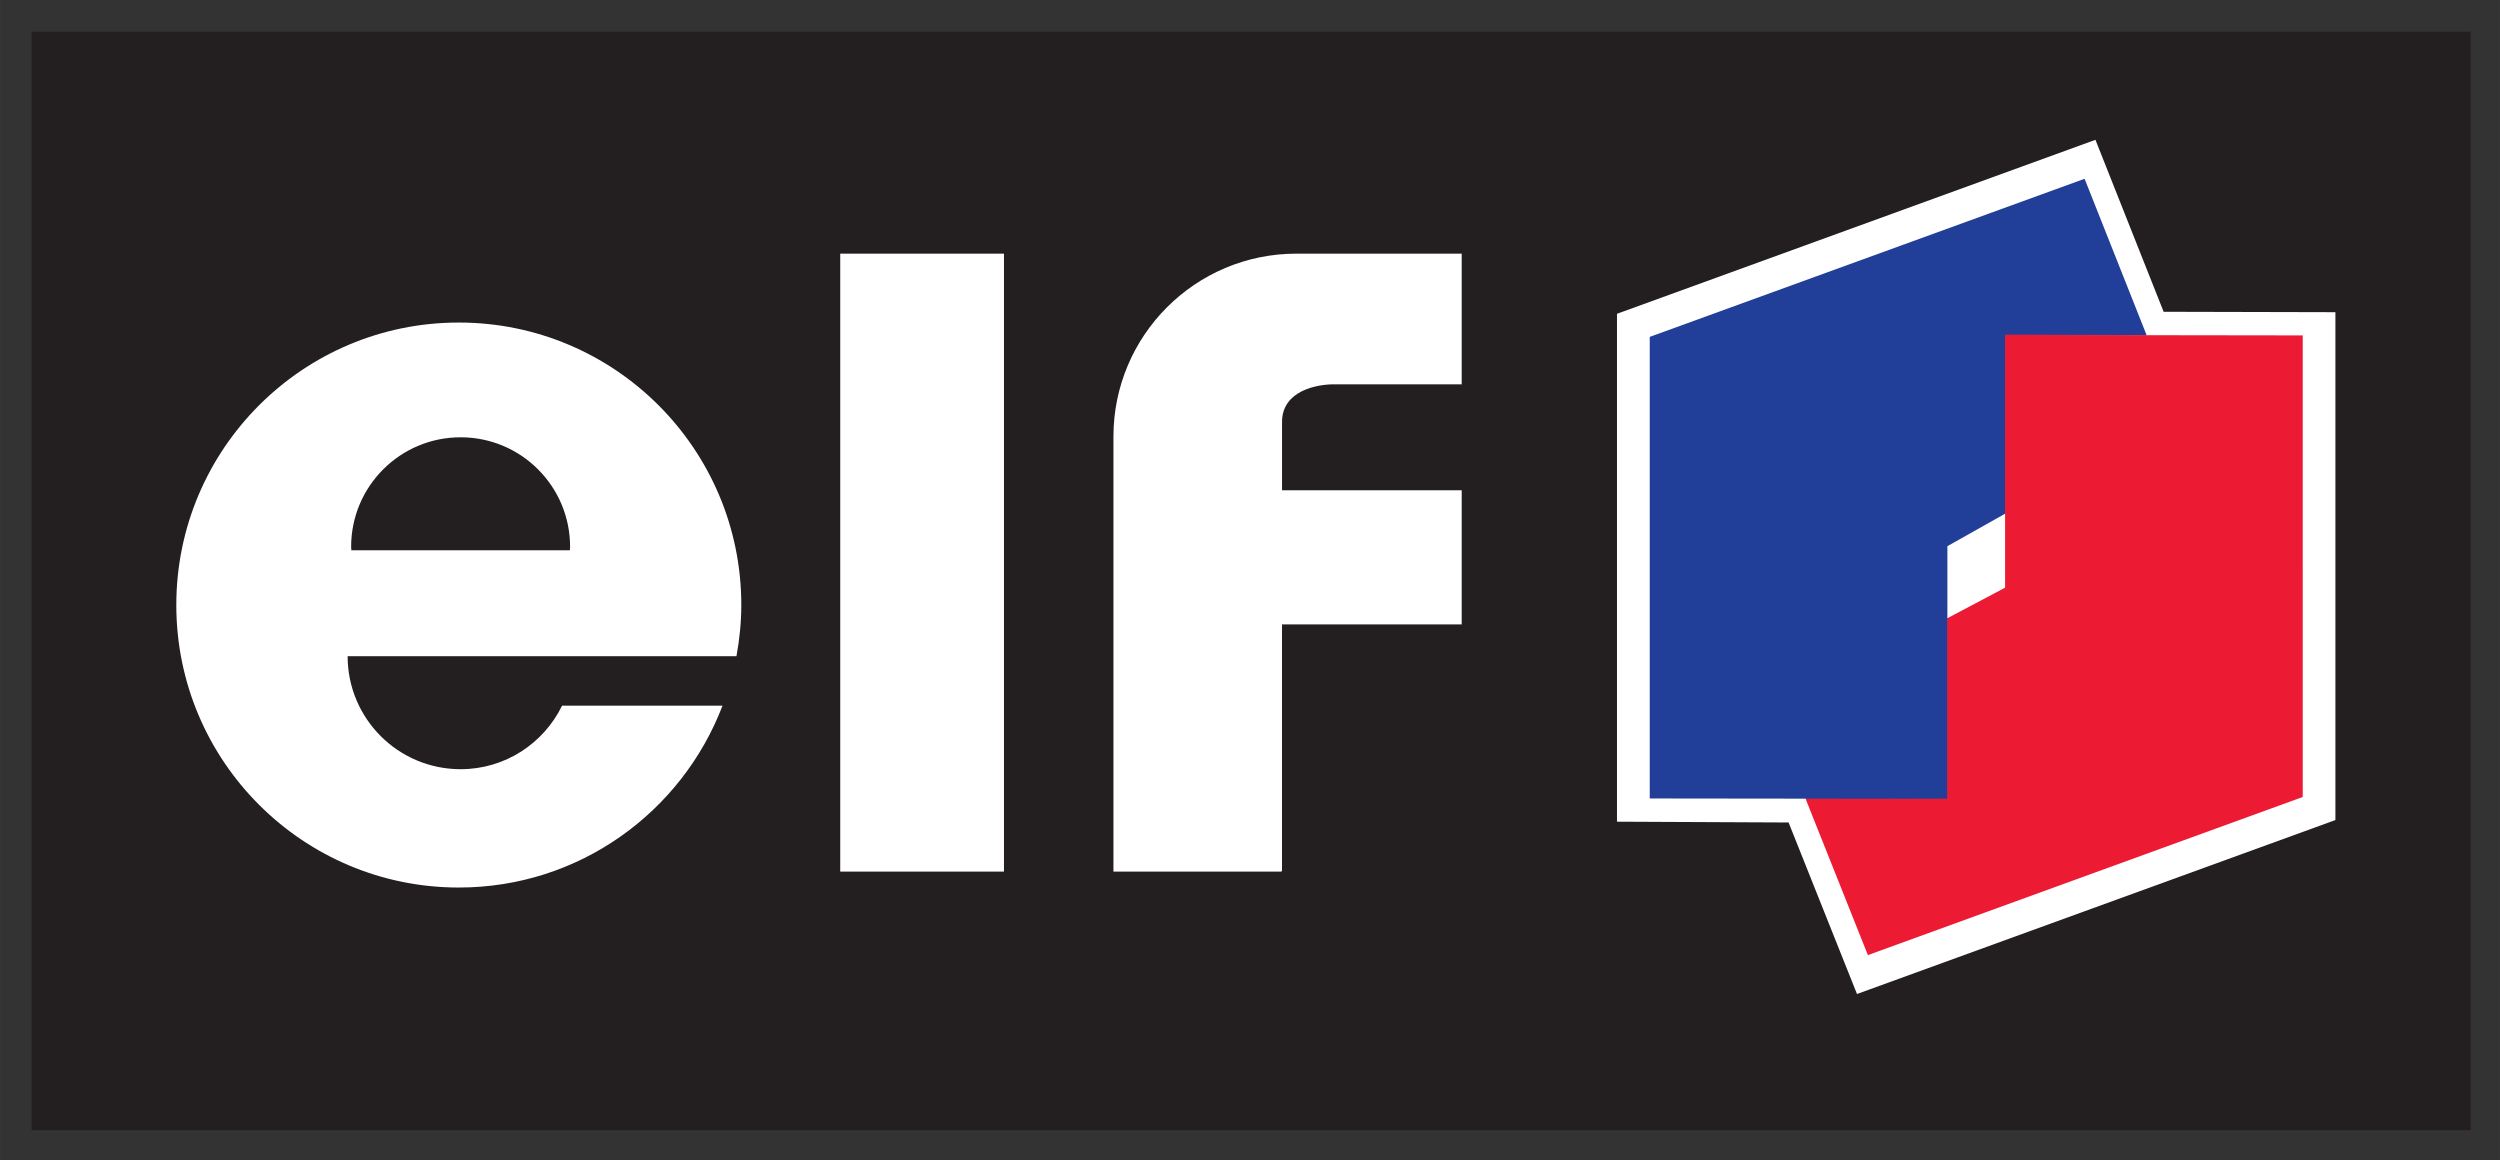
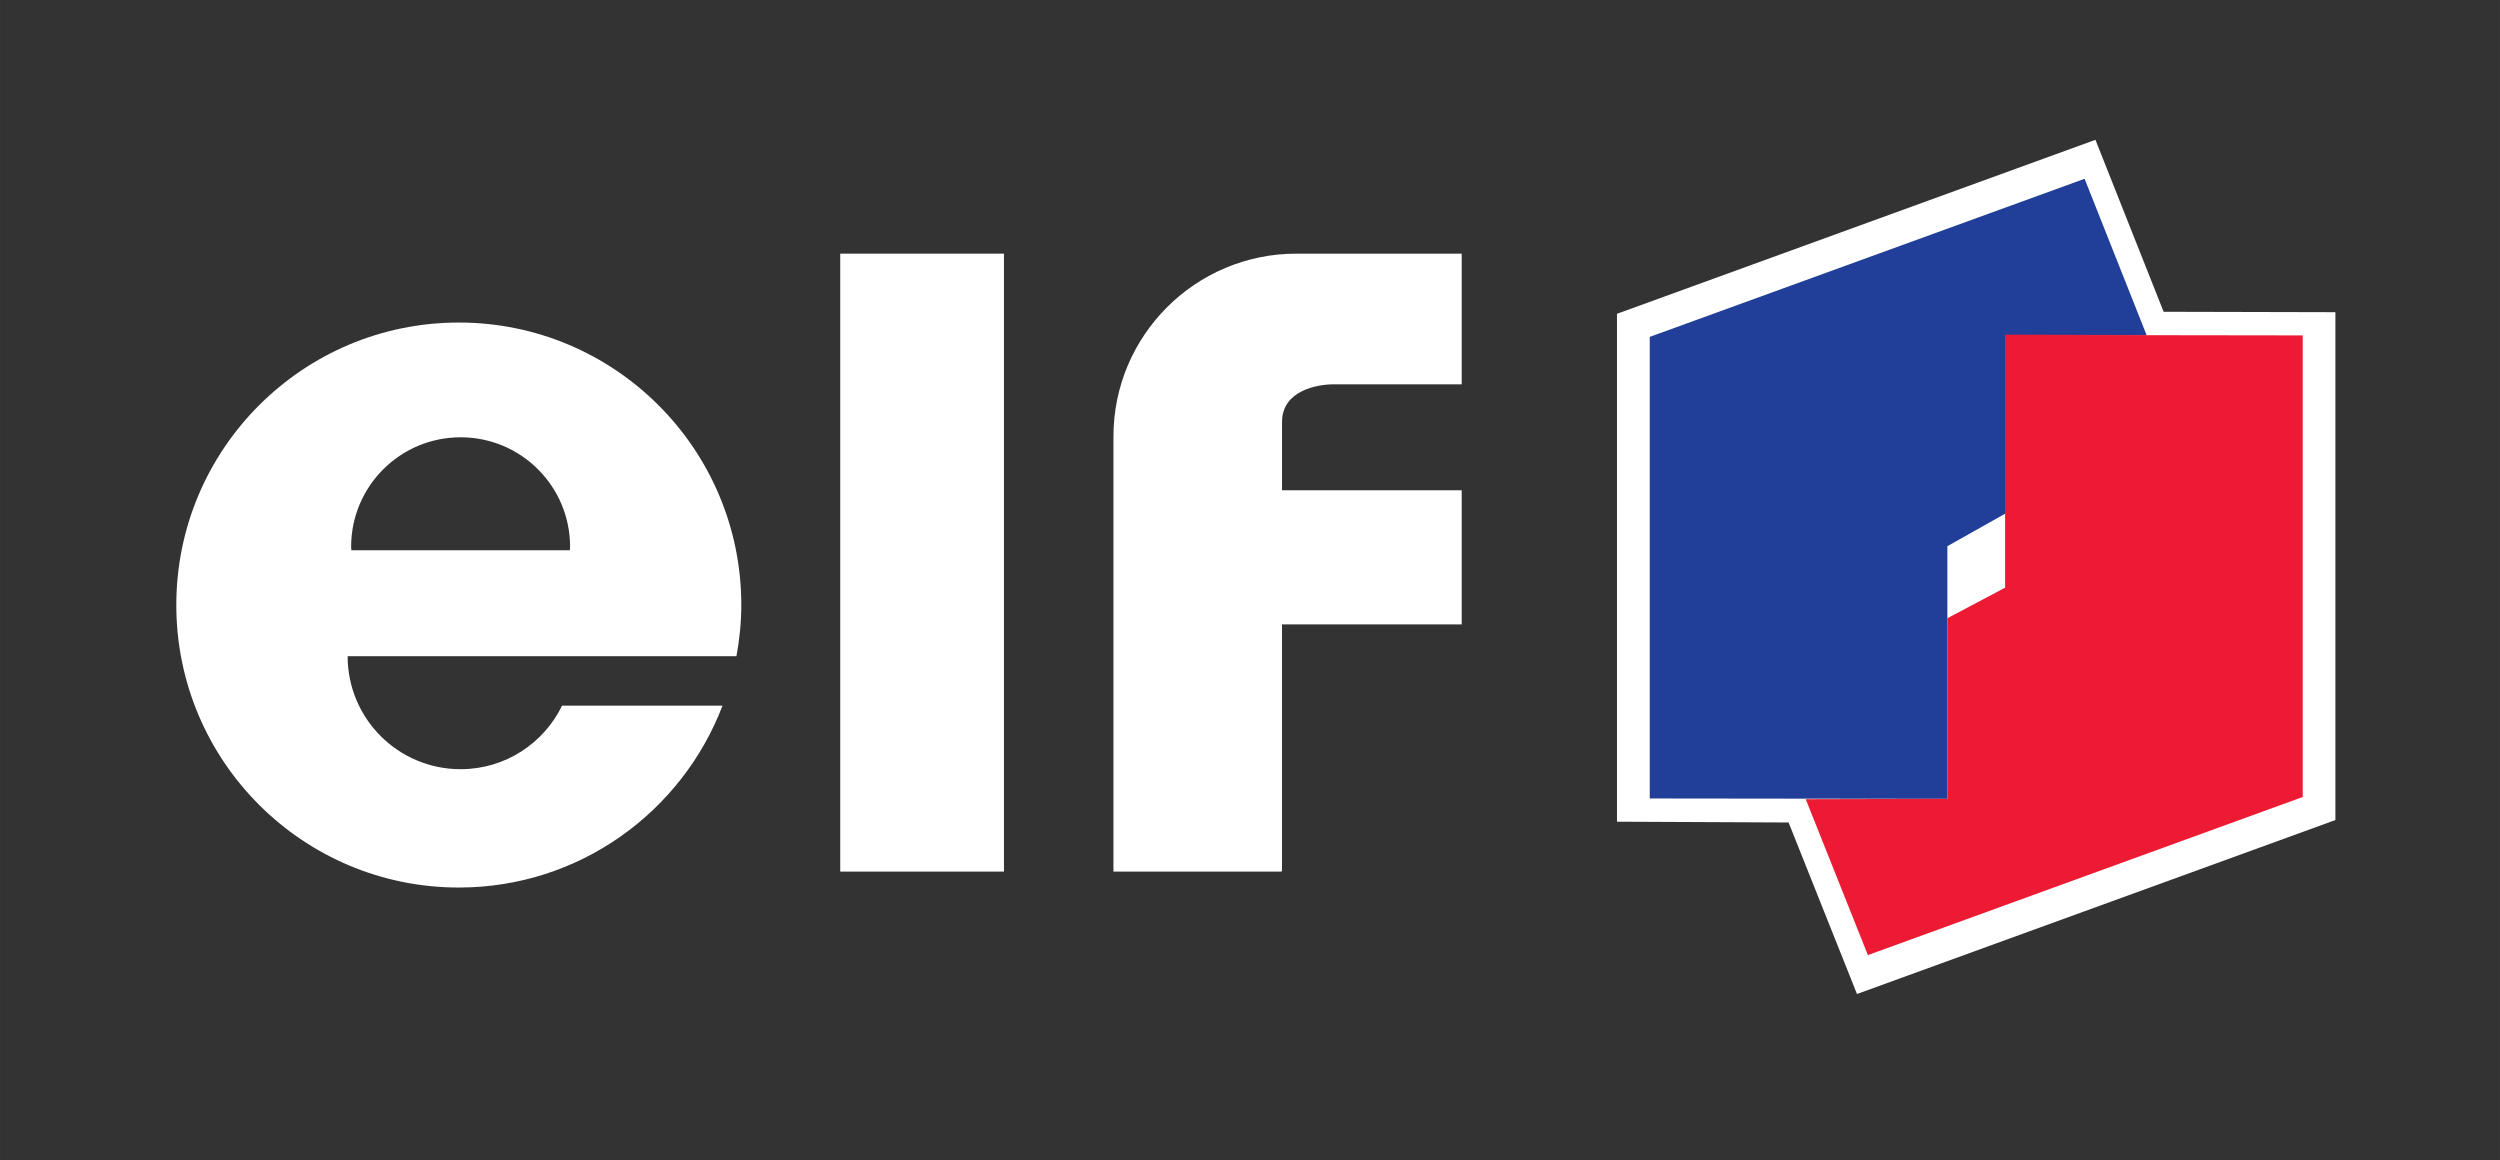
<svg xmlns="http://www.w3.org/2000/svg" height="185.65" viewBox="0 0 105.83 49.119" width="400">
  <rect x="0" y="0" width="105.83" height="49.119" fill="#333333" stroke="none" />
  <g clip-rule="evenodd" fill-rule="evenodd" stroke-linejoin="round" stroke-miterlimit="1.414" transform="matrix(.175 0 0 .175 -20.636 -26.824)">
-     <path d="M125.55 160.94H715.56V426.67H125.55Z" fill="#231f20" />
    <g fill="#fff">
      <path d="m641.3 228.7-16.496-41.598-115.74 42.086v122.86l41.512.192 16.547 41.492 115.73-42.082v-122.85z" />
      <path d="m229.34 259.06c14.625 0 26.48 11.856 26.48 26.481 0 .289-.047.566-.054.851h-52.856c-.008-.285-.054-.562-.054-.851 0-14.625 11.855-26.481 26.484-26.481m24.543 64.918c-4.438 9.098-13.746 15.371-24.543 15.371-15.094 0-27.332-12.234-27.332-27.324v-.008h94.058c.731-4.019 1.172-8.148 1.172-12.375 0-37.742-30.593-68.34-68.336-68.34-37.738 0-68.336 30.598-68.336 68.34 0 37.739 30.598 68.332 68.336 68.332 29.153 0 53.977-18.289 63.793-43.996z" />
      <path d="M321.17 214.64H360.775V364.12H321.17Z" />
      <path d="m428.04 271.87v-16.516c0-7.605 8.5-9.109 12.523-9.109h30.938v-31.606h-39.988c-24.442 0-44.254 19.817-44.254 44.254v105.23h40.675v-.184c.036.008.071.008.098.008v-59.617h43.469v-32.461z" />
    </g>
    <path d="m636.17 233.08h-34.348v44.461l1.371-.09v-42.891l33.891-.07z" fill="#ed1a34" />
-     <path d="m587.86 345.38h-33.89l1.054 1.476h34.172l.141-44.086-1.477.063z" fill="#ed1a34" />
    <path d="m516.99 234.77 105.19-38.246 14.996 37.809-34.192-.106v43.297l-13.992 7.875v61.117l-72-.086z" fill="#213f99" />
    <path d="m674.95 346.07-105.19 38.25-15.035-37.715 34.265-.09v-43.687l13.957-7.387v-61.125l72 .098z" fill="#ed1a34" />
  </g>
</svg>